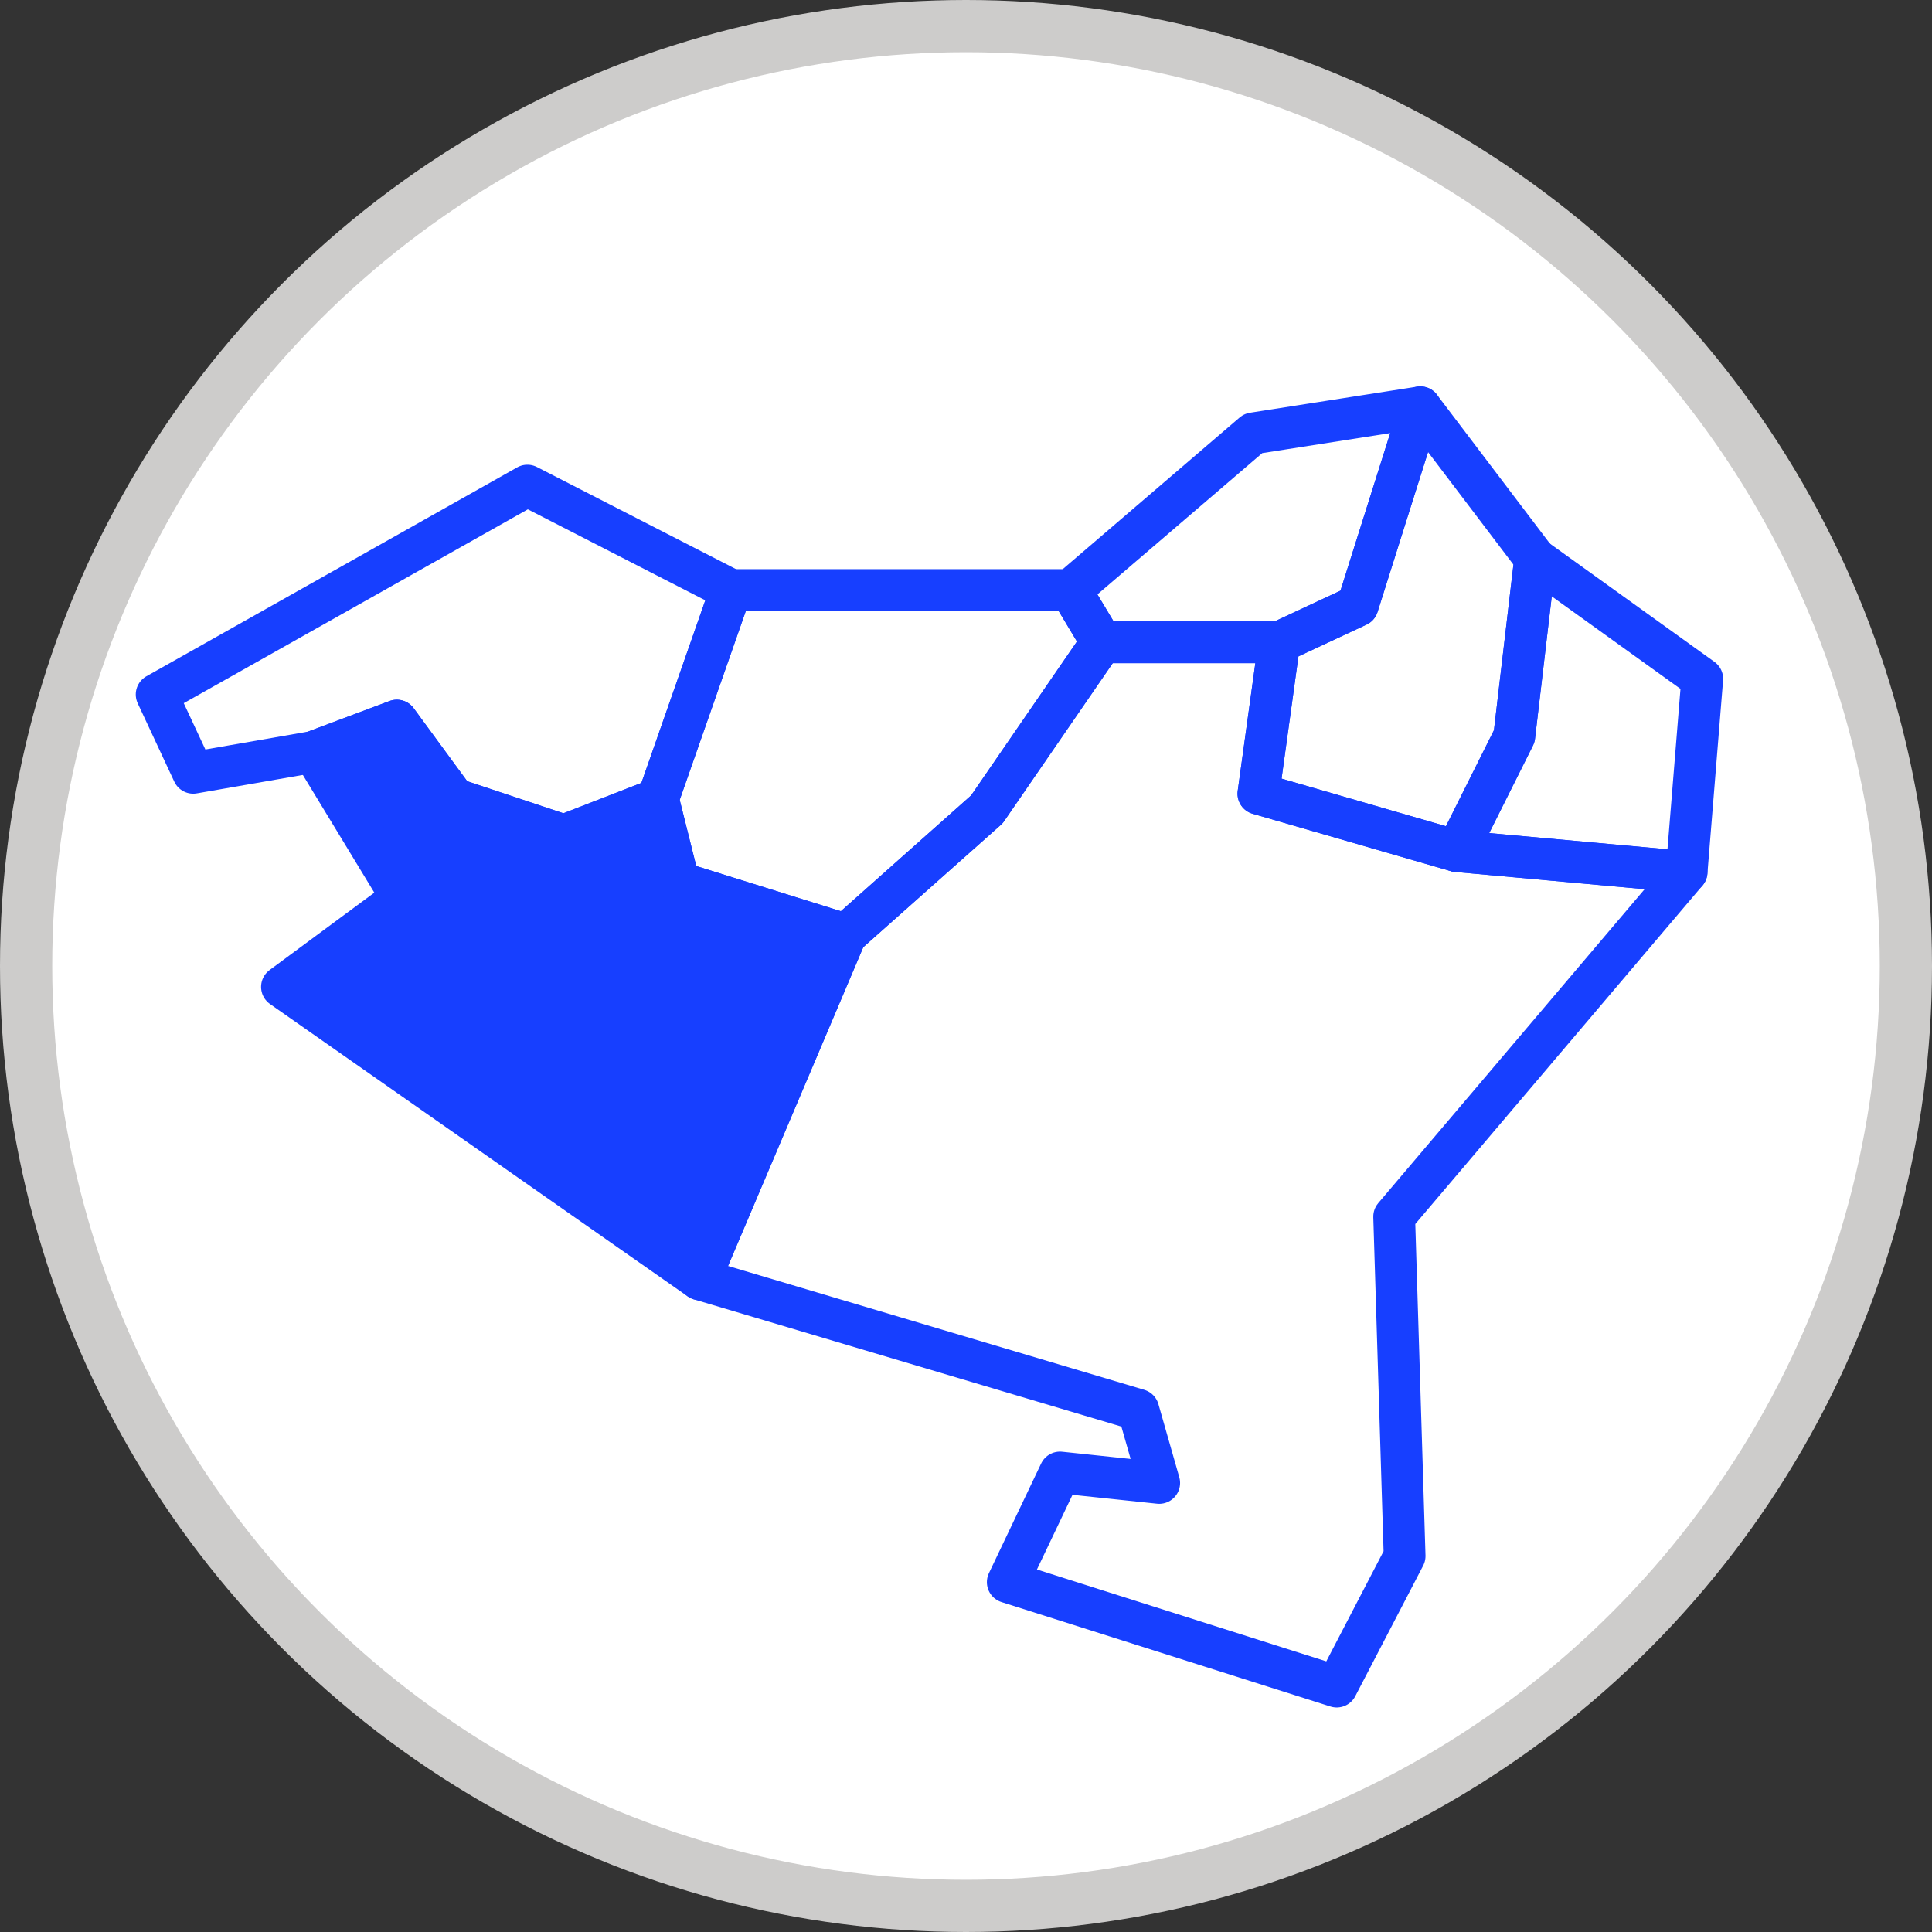
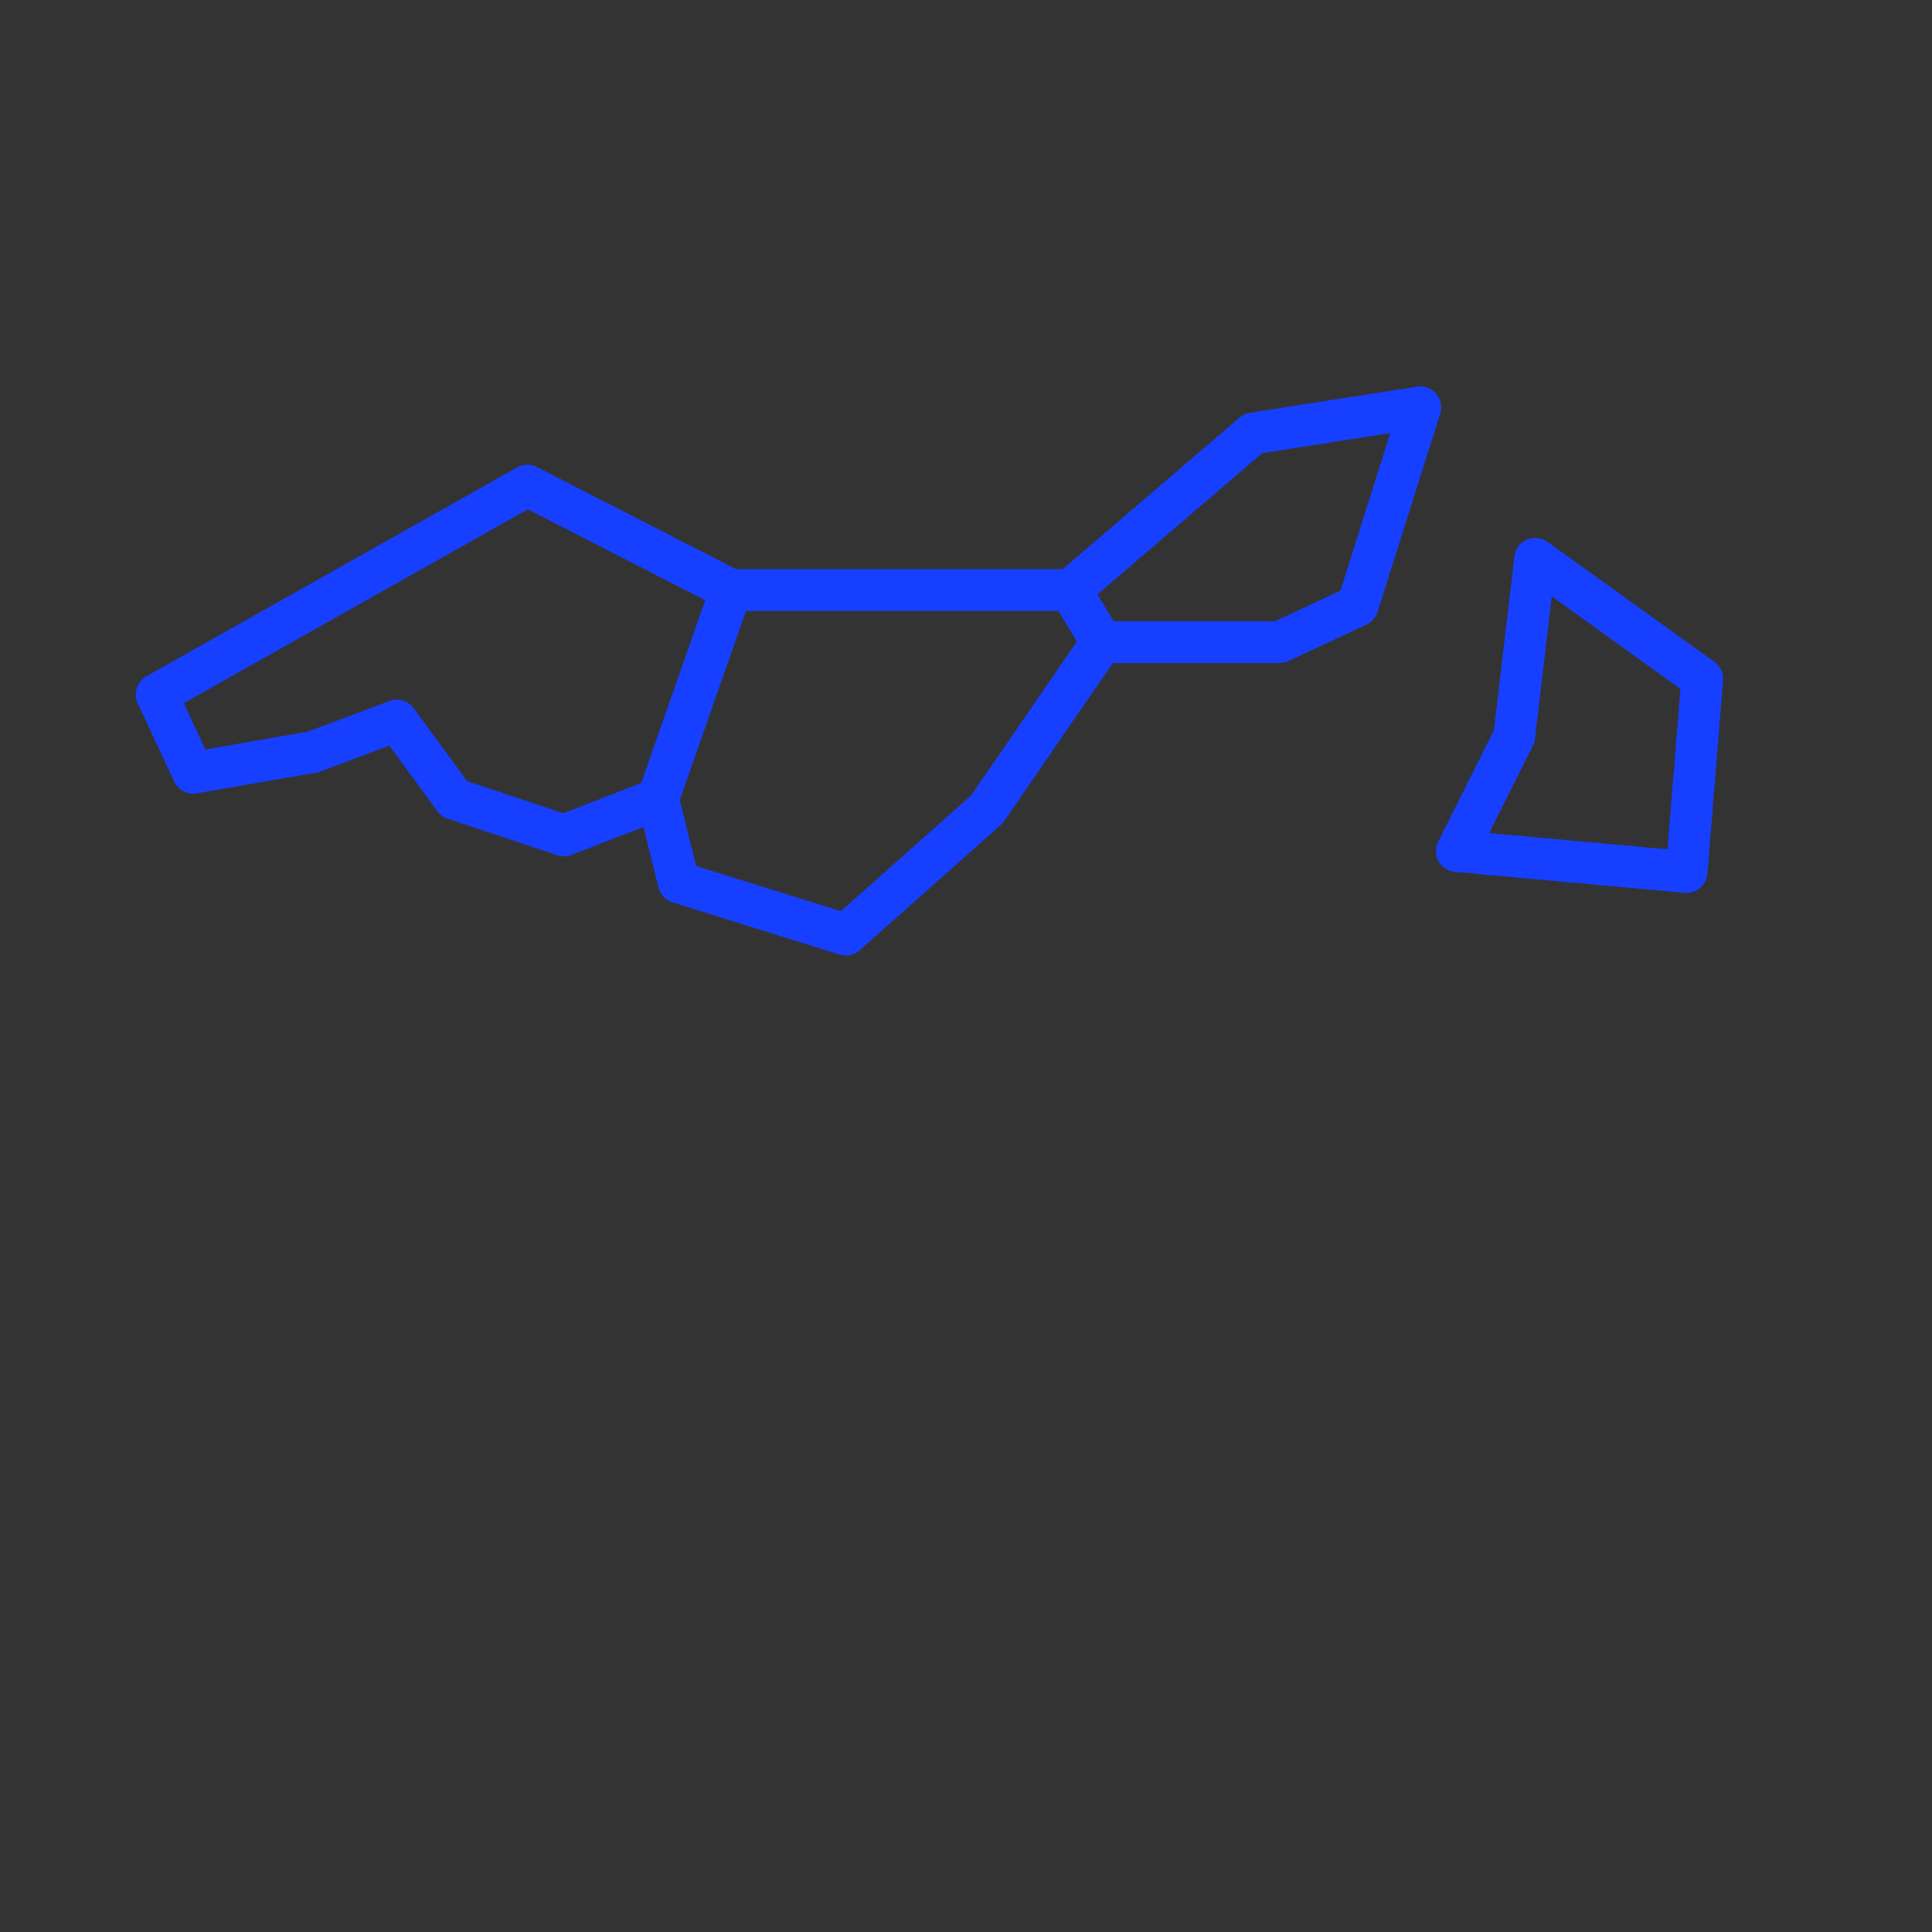
<svg xmlns="http://www.w3.org/2000/svg" id="Capa_1" version="1.1" viewBox="0 0 37 37">
  <rect x="0" y="0" width="37" height="37" fill="#333333" stroke="none" />
  <defs>
    <style>
      .st0, .st1 {
        fill: none;
      }

      .st1, .st2 {
        stroke: #173fff;
        stroke-linecap: round;
        stroke-linejoin: round;
        stroke-width: .8px;
      }

      .st3 {
        fill: #fff;
        stroke: #cdcccb;
        stroke-miterlimit: 10;
      }

      .st2 {
        fill: #173fff;
      }
    </style>
  </defs>
  <rect class="st0" width="37" height="37" />
  <rect class="st0" width="37" height="37" />
  <rect class="st0" width="37" height="37" />
-   <circle class="st3" cx="18.5" cy="18.5" r="18" />
  <rect class="st0" width="37" height="37" />
  <g>
    <polygon class="st1" points="8.7 15.3 10.8 16 12.6 15.3 14 11.3 10.1 9.3 3 13.3 3.7 14.8 6 14.4 7.6 13.8 8.7 15.3" />
    <polygon class="st1" points="16.2 17.9 18.9 15.5 21.1 12.3 20.5 11.3 14 11.3 12.6 15.3 13 16.9 16.2 17.9" />
-     <polygon class="st1" points="32.3 16.7 27.9 16.3 24.1 15.2 24.5 12.3 21.1 12.3 18.9 15.5 16.2 17.9 13.4 24.5 21.8 27 22.2 28.4 20.3 28.2 19.3 30.3 25.6 32.3 26.9 29.8 26.7 23.3 32.3 16.7" />
-     <polygon class="st2" points="13 16.9 12.6 15.3 10.8 16 8.7 15.3 7.6 13.8 6 14.4 7.7 17.2 5.4 18.9 13.4 24.5 16.2 17.9 13 16.9" />
    <polygon class="st1" points="29.4 10.7 29 14.1 27.9 16.3 32.3 16.7 32.6 13 29.4 10.7" />
    <polygon class="st1" points="27.2 7.8 24 8.3 20.5 11.3 21.1 12.3 24.5 12.3 26 11.6 27.2 7.8" />
-     <polygon class="st1" points="29.4 10.7 27.2 7.8 26 11.6 24.5 12.3 24.1 15.2 27.9 16.3 29 14.1 29.4 10.7" />
  </g>
</svg>